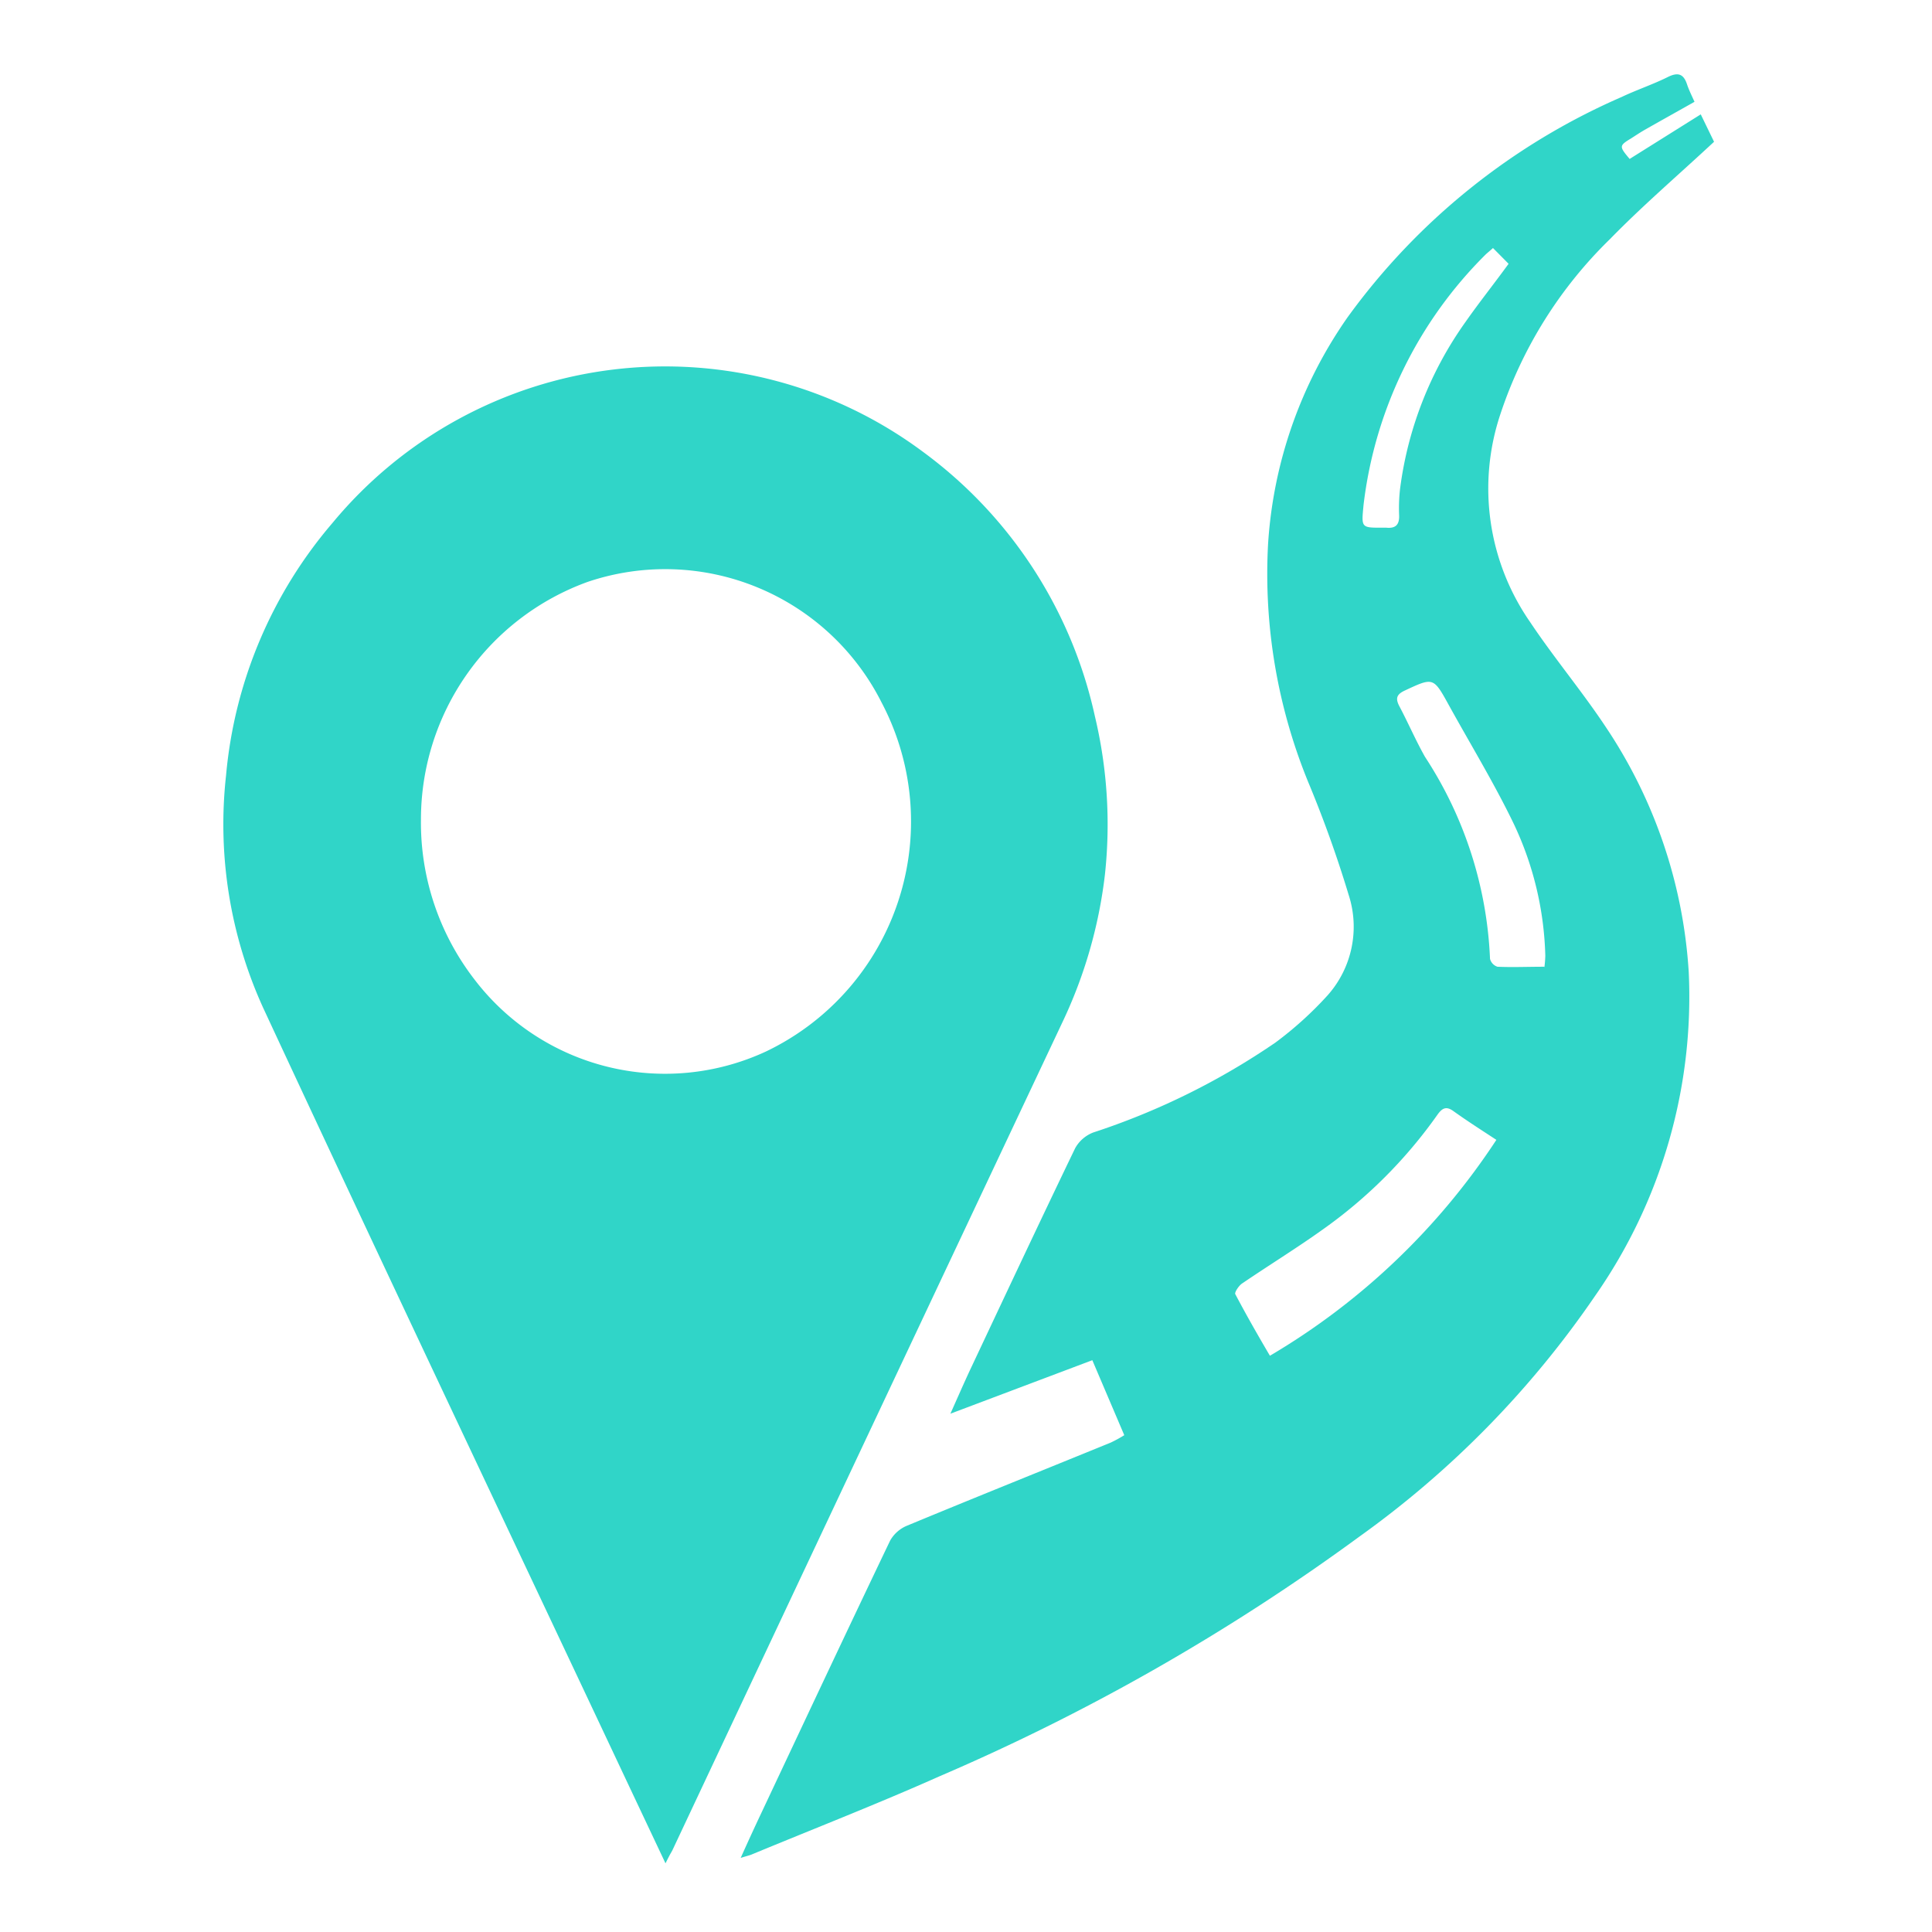
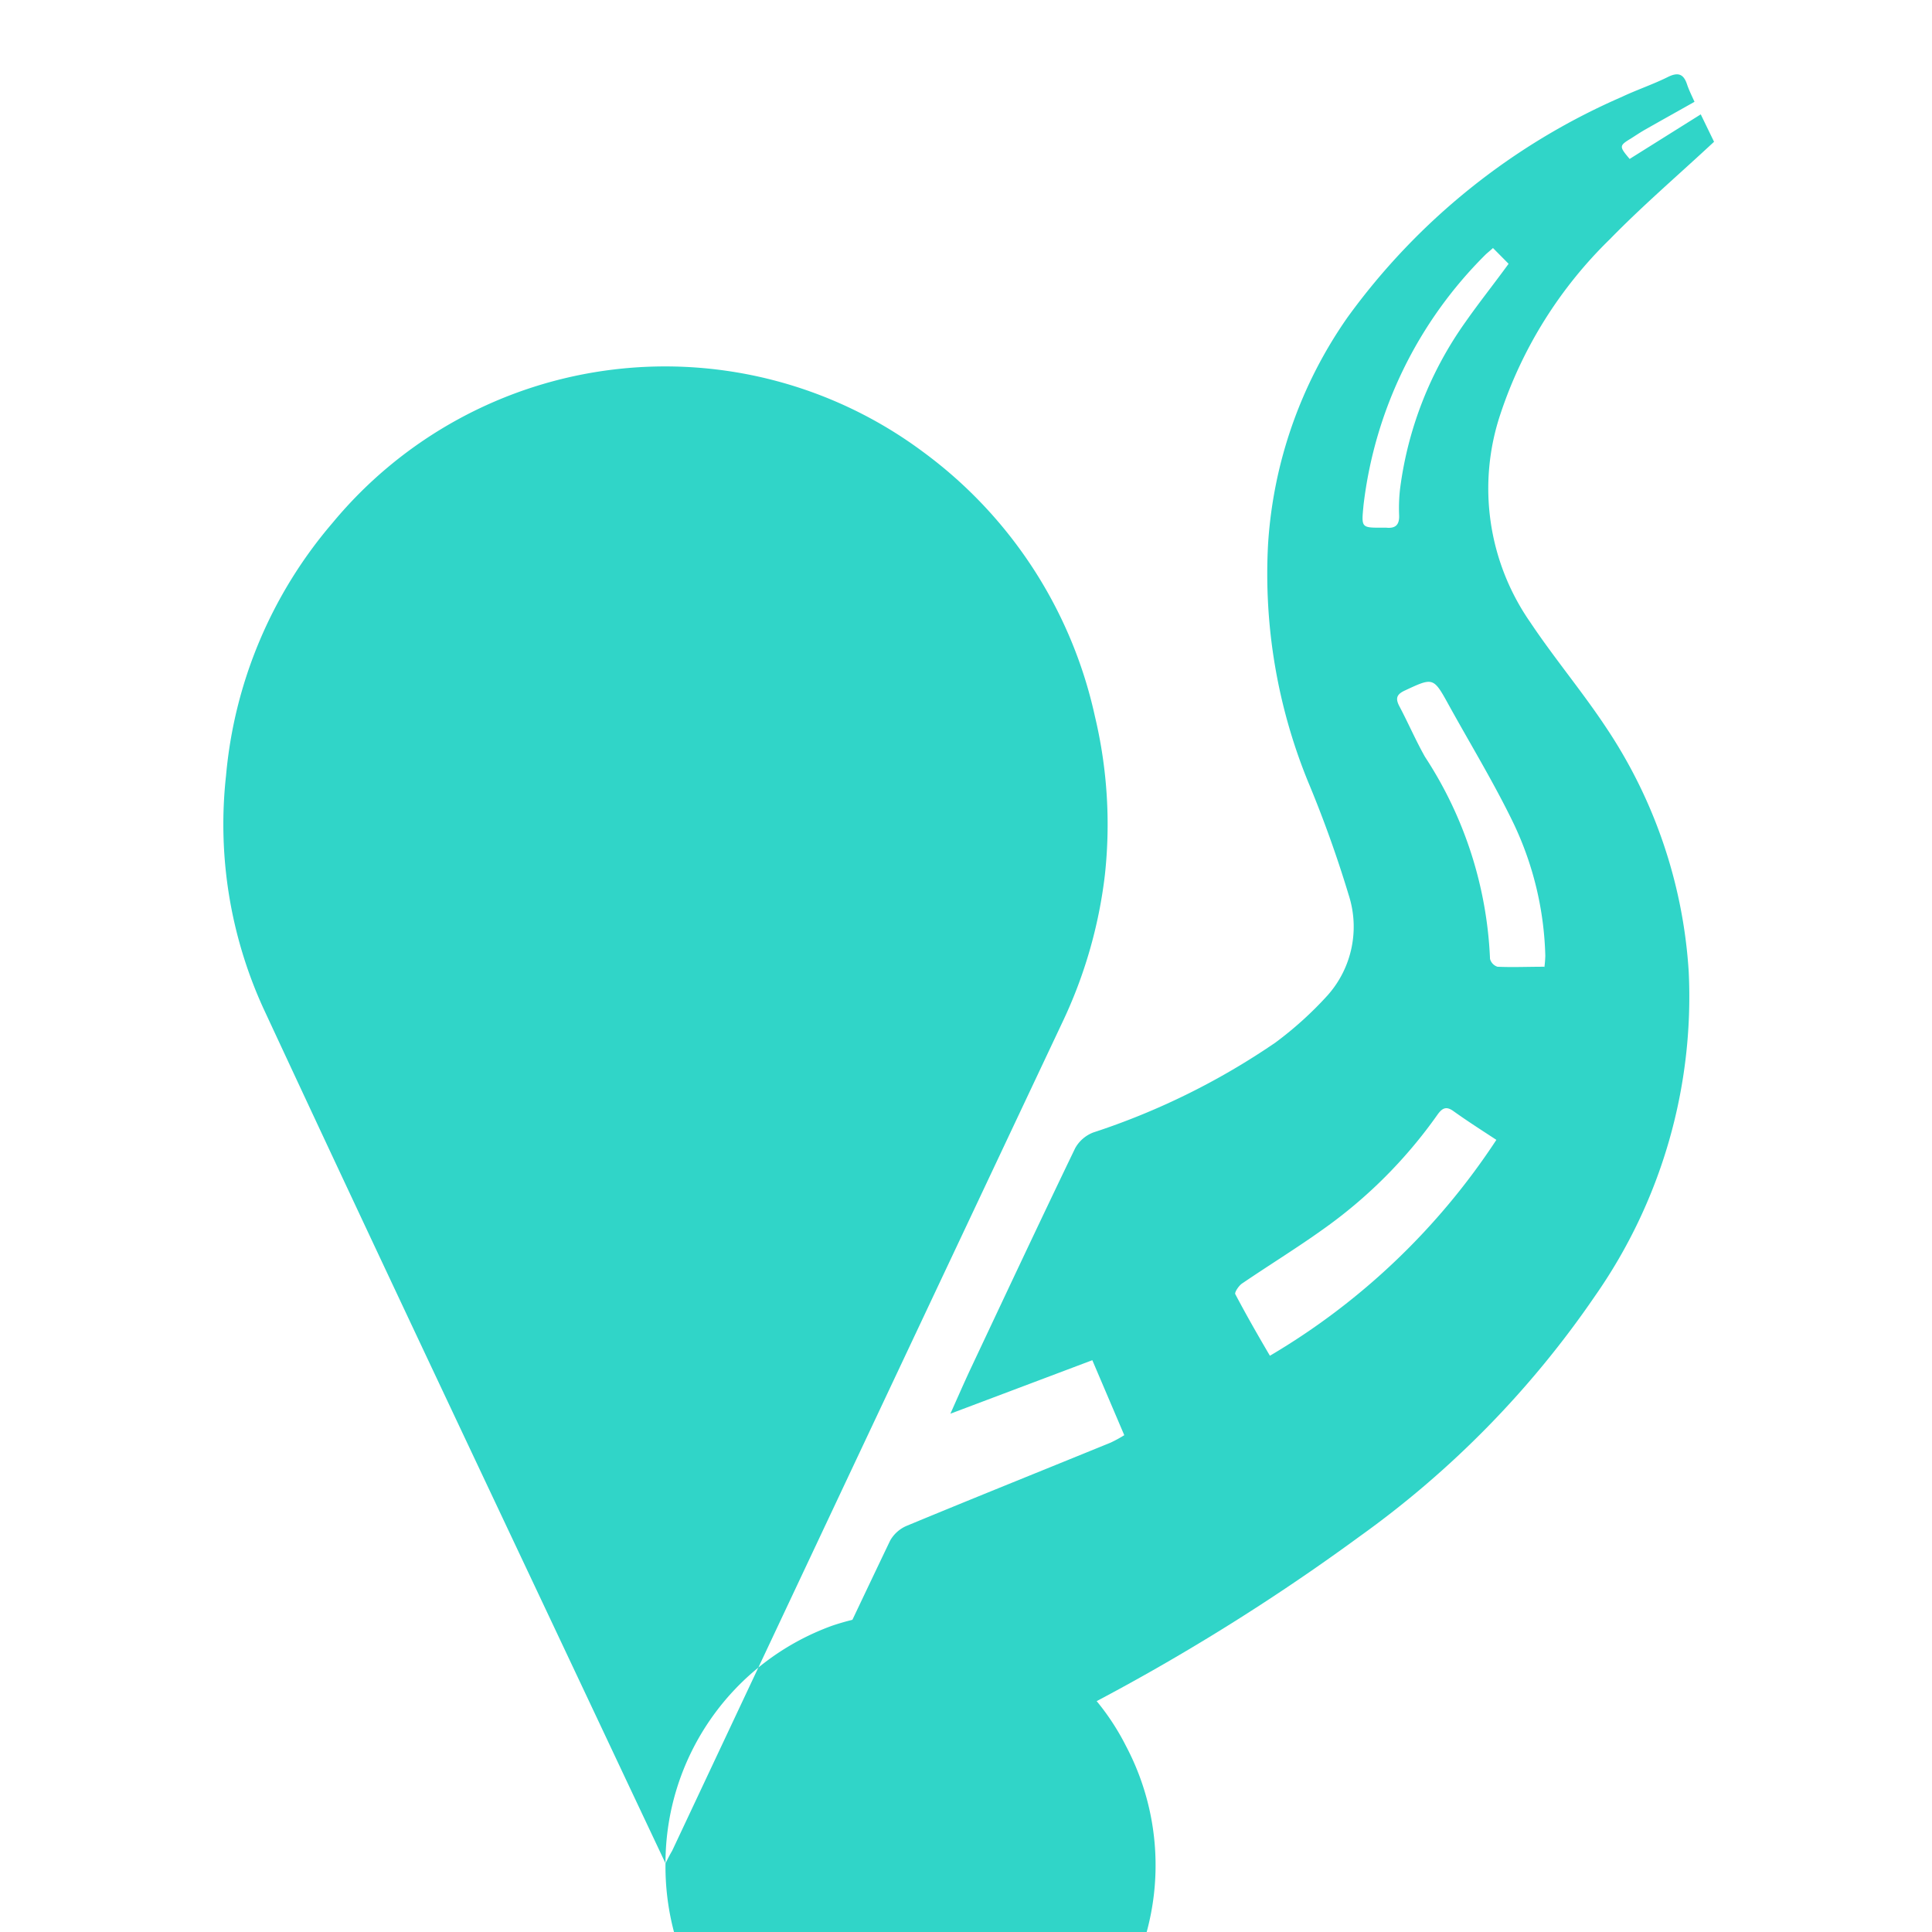
<svg xmlns="http://www.w3.org/2000/svg" width="26" height="26" viewBox="0 0 26 26">
  <g id="_37._Locate_us_Address" data-name="37. Locate us Address" transform="translate(20692 3694)">
    <g id="Group_2" data-name="Group 2" transform="translate(-91.847 0.027)">
      <g id="Group_1" data-name="Group 1" transform="translate(-20704.533 -4243.824)">
-         <path id="Path_1" data-name="Path 1" d="M113.336,678.847l-.488-1.034c-1.644-3.492-3.3-6.98-4.926-10.478a5.957,5.957,0,0,1-.5-3.127,6.046,6.046,0,0,1,1.433-3.4,5.811,5.811,0,0,1,7.948-.955,6.008,6.008,0,0,1,2.312,3.559,6.269,6.269,0,0,1,.134,2.134,6.343,6.343,0,0,1-.58,2q-2.625,5.565-5.244,11.133C113.4,678.721,113.377,678.764,113.336,678.847ZM110.045,664.8a3.45,3.45,0,0,0,.717,2.148,3.226,3.226,0,0,0,3.923.975,3.431,3.431,0,0,0,1.558-4.7,3.26,3.26,0,0,0-3.955-1.621,3.4,3.4,0,0,0-2.243,3.2Z" transform="translate(0 -103.974)" fill="#30d5c8" />
+         <path id="Path_1" data-name="Path 1" d="M113.336,678.847l-.488-1.034c-1.644-3.492-3.3-6.98-4.926-10.478a5.957,5.957,0,0,1-.5-3.127,6.046,6.046,0,0,1,1.433-3.4,5.811,5.811,0,0,1,7.948-.955,6.008,6.008,0,0,1,2.312,3.559,6.269,6.269,0,0,1,.134,2.134,6.343,6.343,0,0,1-.58,2q-2.625,5.565-5.244,11.133C113.4,678.721,113.377,678.764,113.336,678.847Za3.45,3.45,0,0,0,.717,2.148,3.226,3.226,0,0,0,3.923.975,3.431,3.431,0,0,0,1.558-4.7,3.26,3.26,0,0,0-3.955-1.621,3.4,3.4,0,0,0-2.243,3.2Z" transform="translate(0 -103.974)" fill="#30d5c8" />
        <path id="Path_2" data-name="Path 2" d="M298.121,574.8c.1-.224.191-.421.283-.616.574-1.219,1.146-2.438,1.728-3.654a.463.463,0,0,1,.225-.2c.912-.378,1.829-.746,2.743-1.119a1.728,1.728,0,0,0,.183-.1l-.43-1.009-1.91.72c.1-.224.177-.4.26-.579.471-1,.94-2,1.419-2.994a.472.472,0,0,1,.242-.211,9.64,9.64,0,0,0,2.455-1.212,4.852,4.852,0,0,0,.7-.634,1.388,1.388,0,0,0,.284-1.351,15.831,15.831,0,0,0-.545-1.52,7.4,7.4,0,0,1-.54-3.2,5.968,5.968,0,0,1,1.07-3.054,8.969,8.969,0,0,1,3.691-2.966c.2-.095.417-.167.618-.267.135-.067.212-.047.26.1.025.074.06.145.1.233-.225.127-.446.25-.666.375-.063.036-.124.077-.185.116-.165.1-.165.108-.022.278l.957-.6.179.369c-.479.446-.959.857-1.4,1.309a5.855,5.855,0,0,0-1.475,2.355,3.152,3.152,0,0,0,.4,2.8c.323.484.7.932,1.022,1.418a6.657,6.657,0,0,1,1.112,3.287,7.026,7.026,0,0,1-1.259,4.361,12.993,12.993,0,0,1-3.173,3.241A28.73,28.73,0,0,1,300.8,573.7c-.835.372-1.689.705-2.534,1.055C298.234,574.768,298.194,574.776,298.121,574.8Zm10.17-9.663c-.2-.131-.391-.253-.577-.386-.1-.073-.154-.041-.219.051a6.428,6.428,0,0,1-1.538,1.539c-.355.254-.728.483-1.089.729-.045.03-.1.116-.092.141.146.277.3.547.467.831a9.276,9.276,0,0,0,3.048-2.906Zm.646-2.325a1.443,1.443,0,0,0,.012-.153,4.4,4.4,0,0,0-.431-1.789c-.261-.539-.574-1.053-.864-1.578-.212-.385-.21-.382-.6-.2-.112.053-.121.11-.068.211.119.225.22.46.345.681a5.364,5.364,0,0,1,.874,2.717.152.152,0,0,0,.1.106c.205.009.4,0,.628,0Zm-.692-9.677c-.052.047-.077.066-.1.088a5.688,5.688,0,0,0-1.642,3.369c-.029.309-.037.308.267.306h.036c.122.013.18-.033.176-.163a2.288,2.288,0,0,1,.013-.364,4.958,4.958,0,0,1,.882-2.244c.18-.257.374-.5.578-.78Z" transform="translate(-183.773)" fill="#30d5c8" />
      </g>
    </g>
-     <rect id="Rectangle_1" data-name="Rectangle 1" width="26" height="26" transform="translate(-20692 -3694)" fill="none" />
  </g>
</svg>